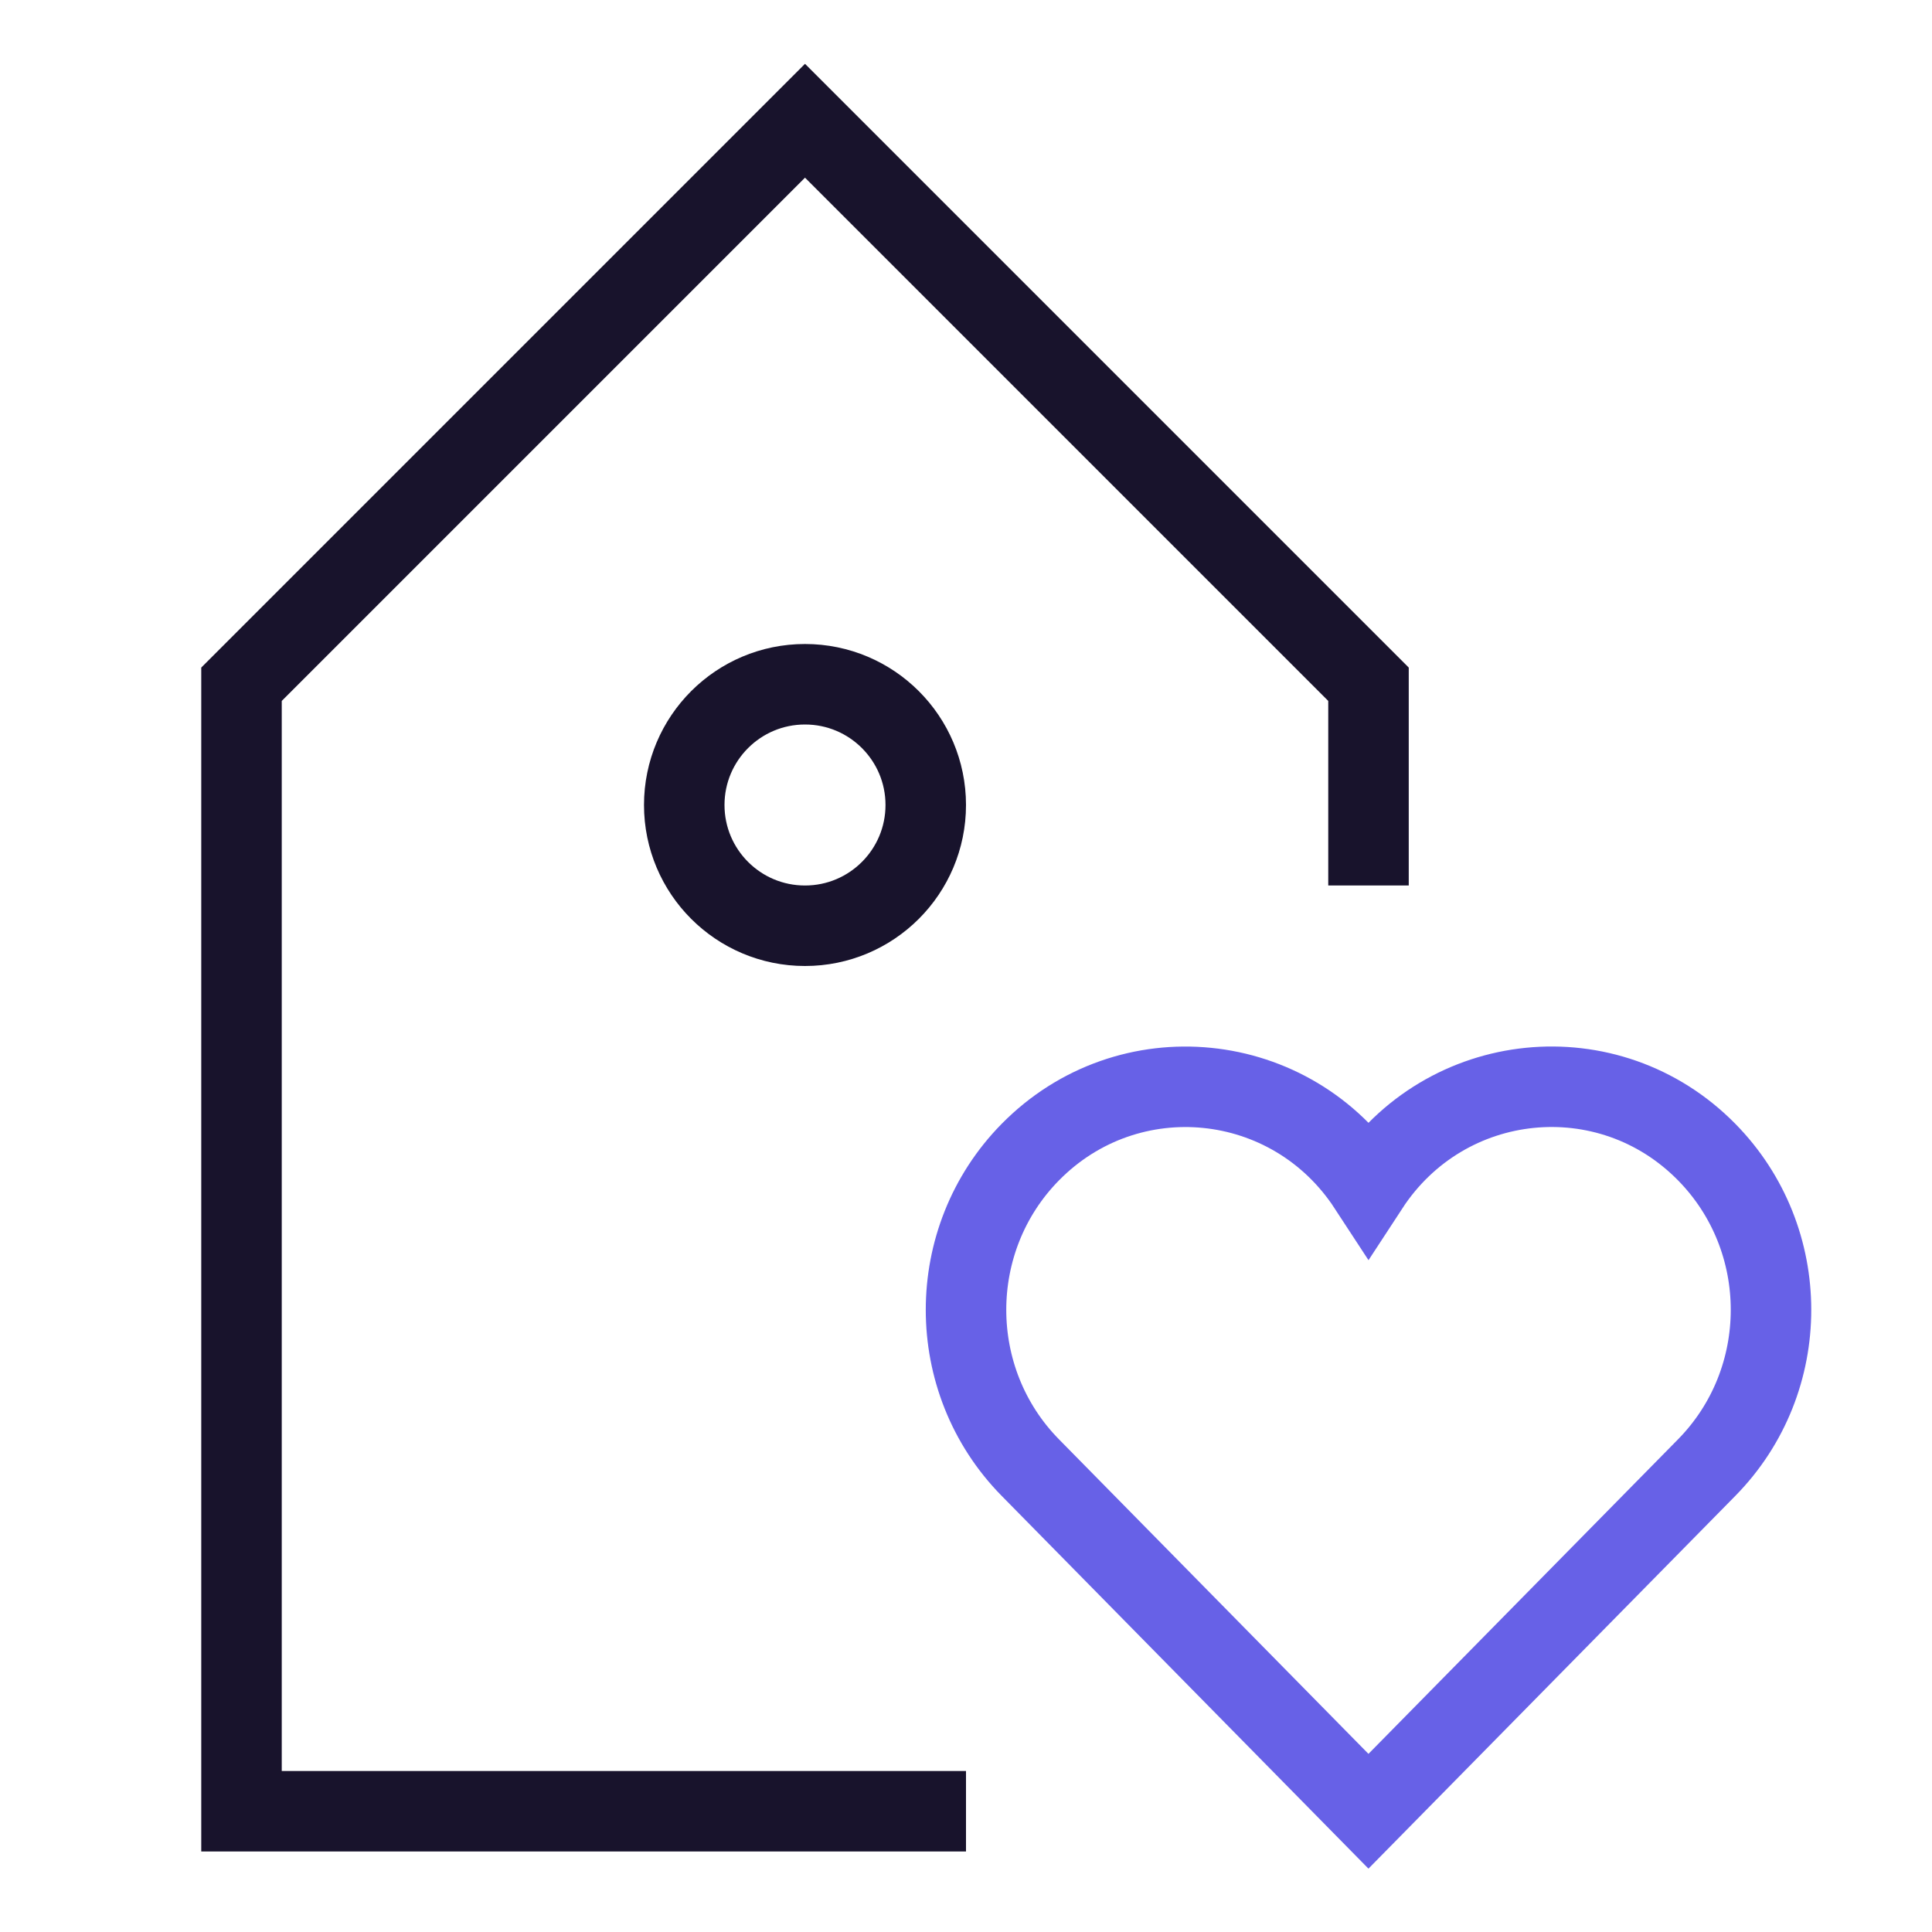
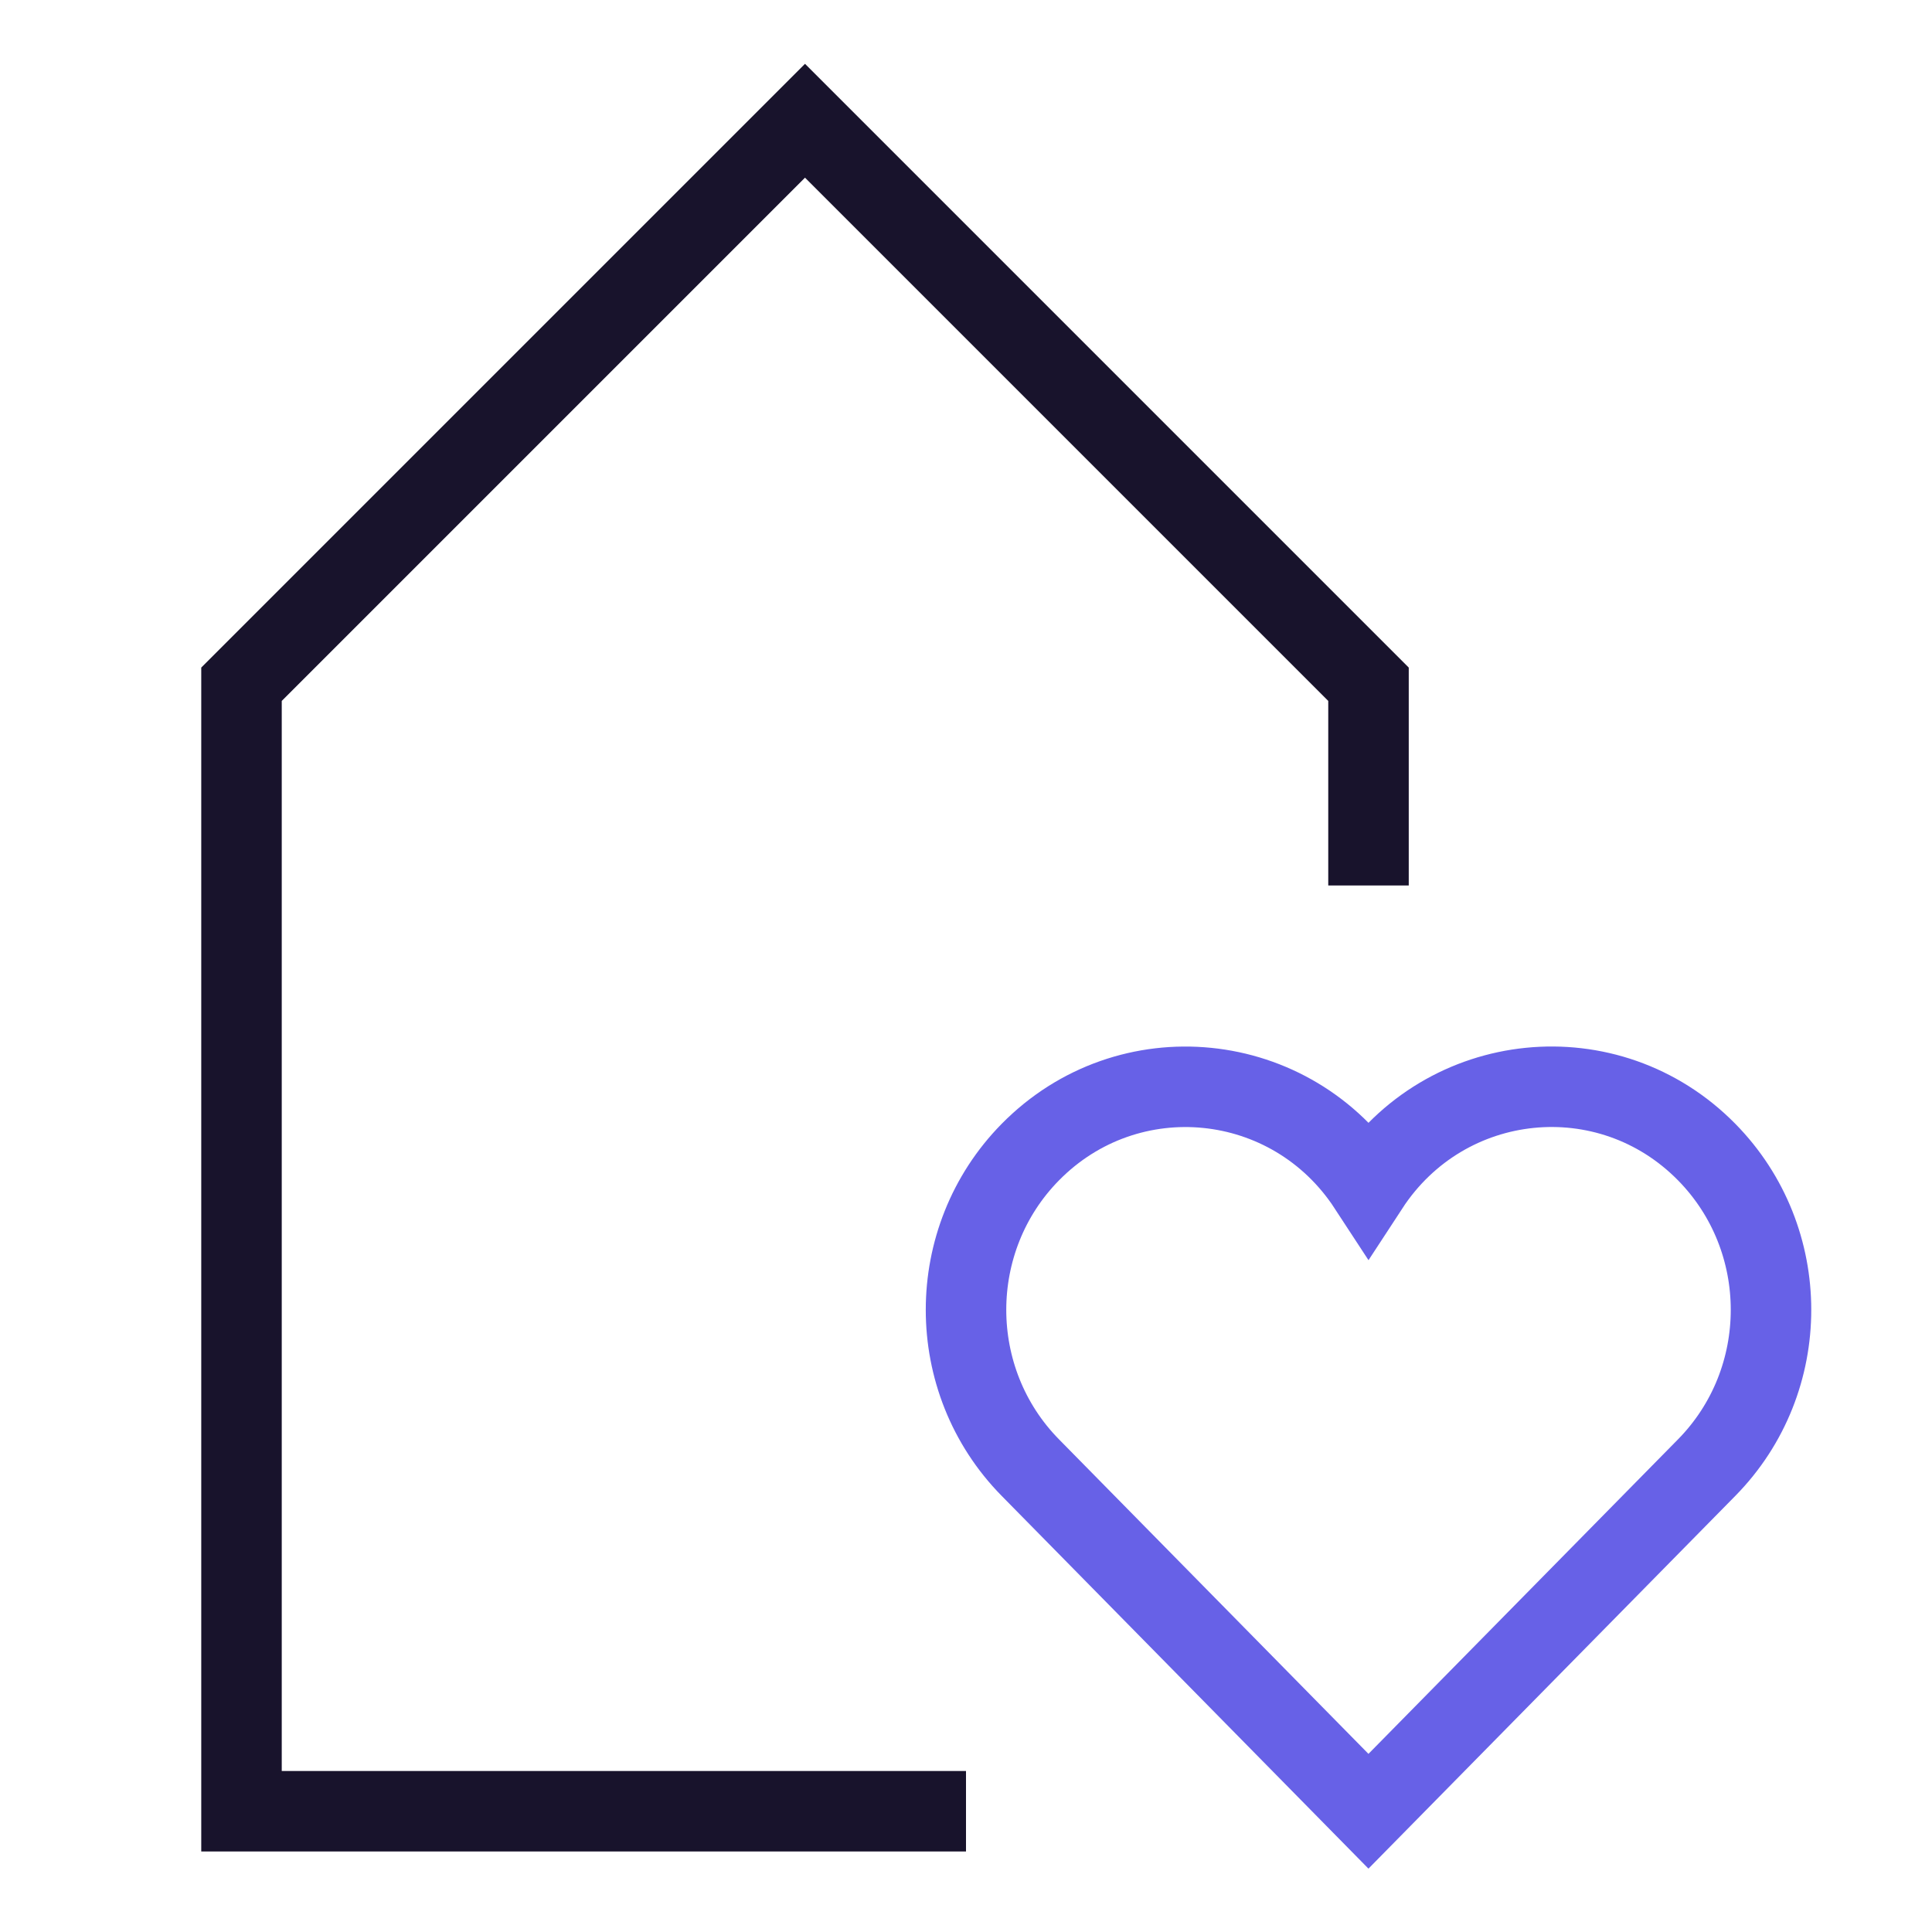
<svg xmlns="http://www.w3.org/2000/svg" viewBox="0 0 48 48" width="48" height="48">
  <title>recs_loyalty</title>
  <g class="nc-icon-wrapper" stroke-linecap="square" stroke-linejoin="miter" stroke-width="2" fill="#6761e7" stroke="#6761e7">
    <path data-color="color-2" fill="none" stroke-miterlimit="10" d=" M42.402,28.623C39.97,26.151,35.91,26.555,34,29.48c-1.912-2.927-5.972-3.325-8.402-0.856c-2.13,2.164-2.13,5.674,0,7.838L33.999,45 l8.403-8.538C44.533,34.297,44.533,30.788,42.402,28.623z" />
    <polyline fill="none" stroke="#18132c" stroke-miterlimit="10" points="23,45 6,45 6,17 20,3 34,17 34,21 " />
-     <circle fill="none" stroke="#18132c" stroke-miterlimit="10" cx="20" cy="20" r="3" />
  </g>
</svg>